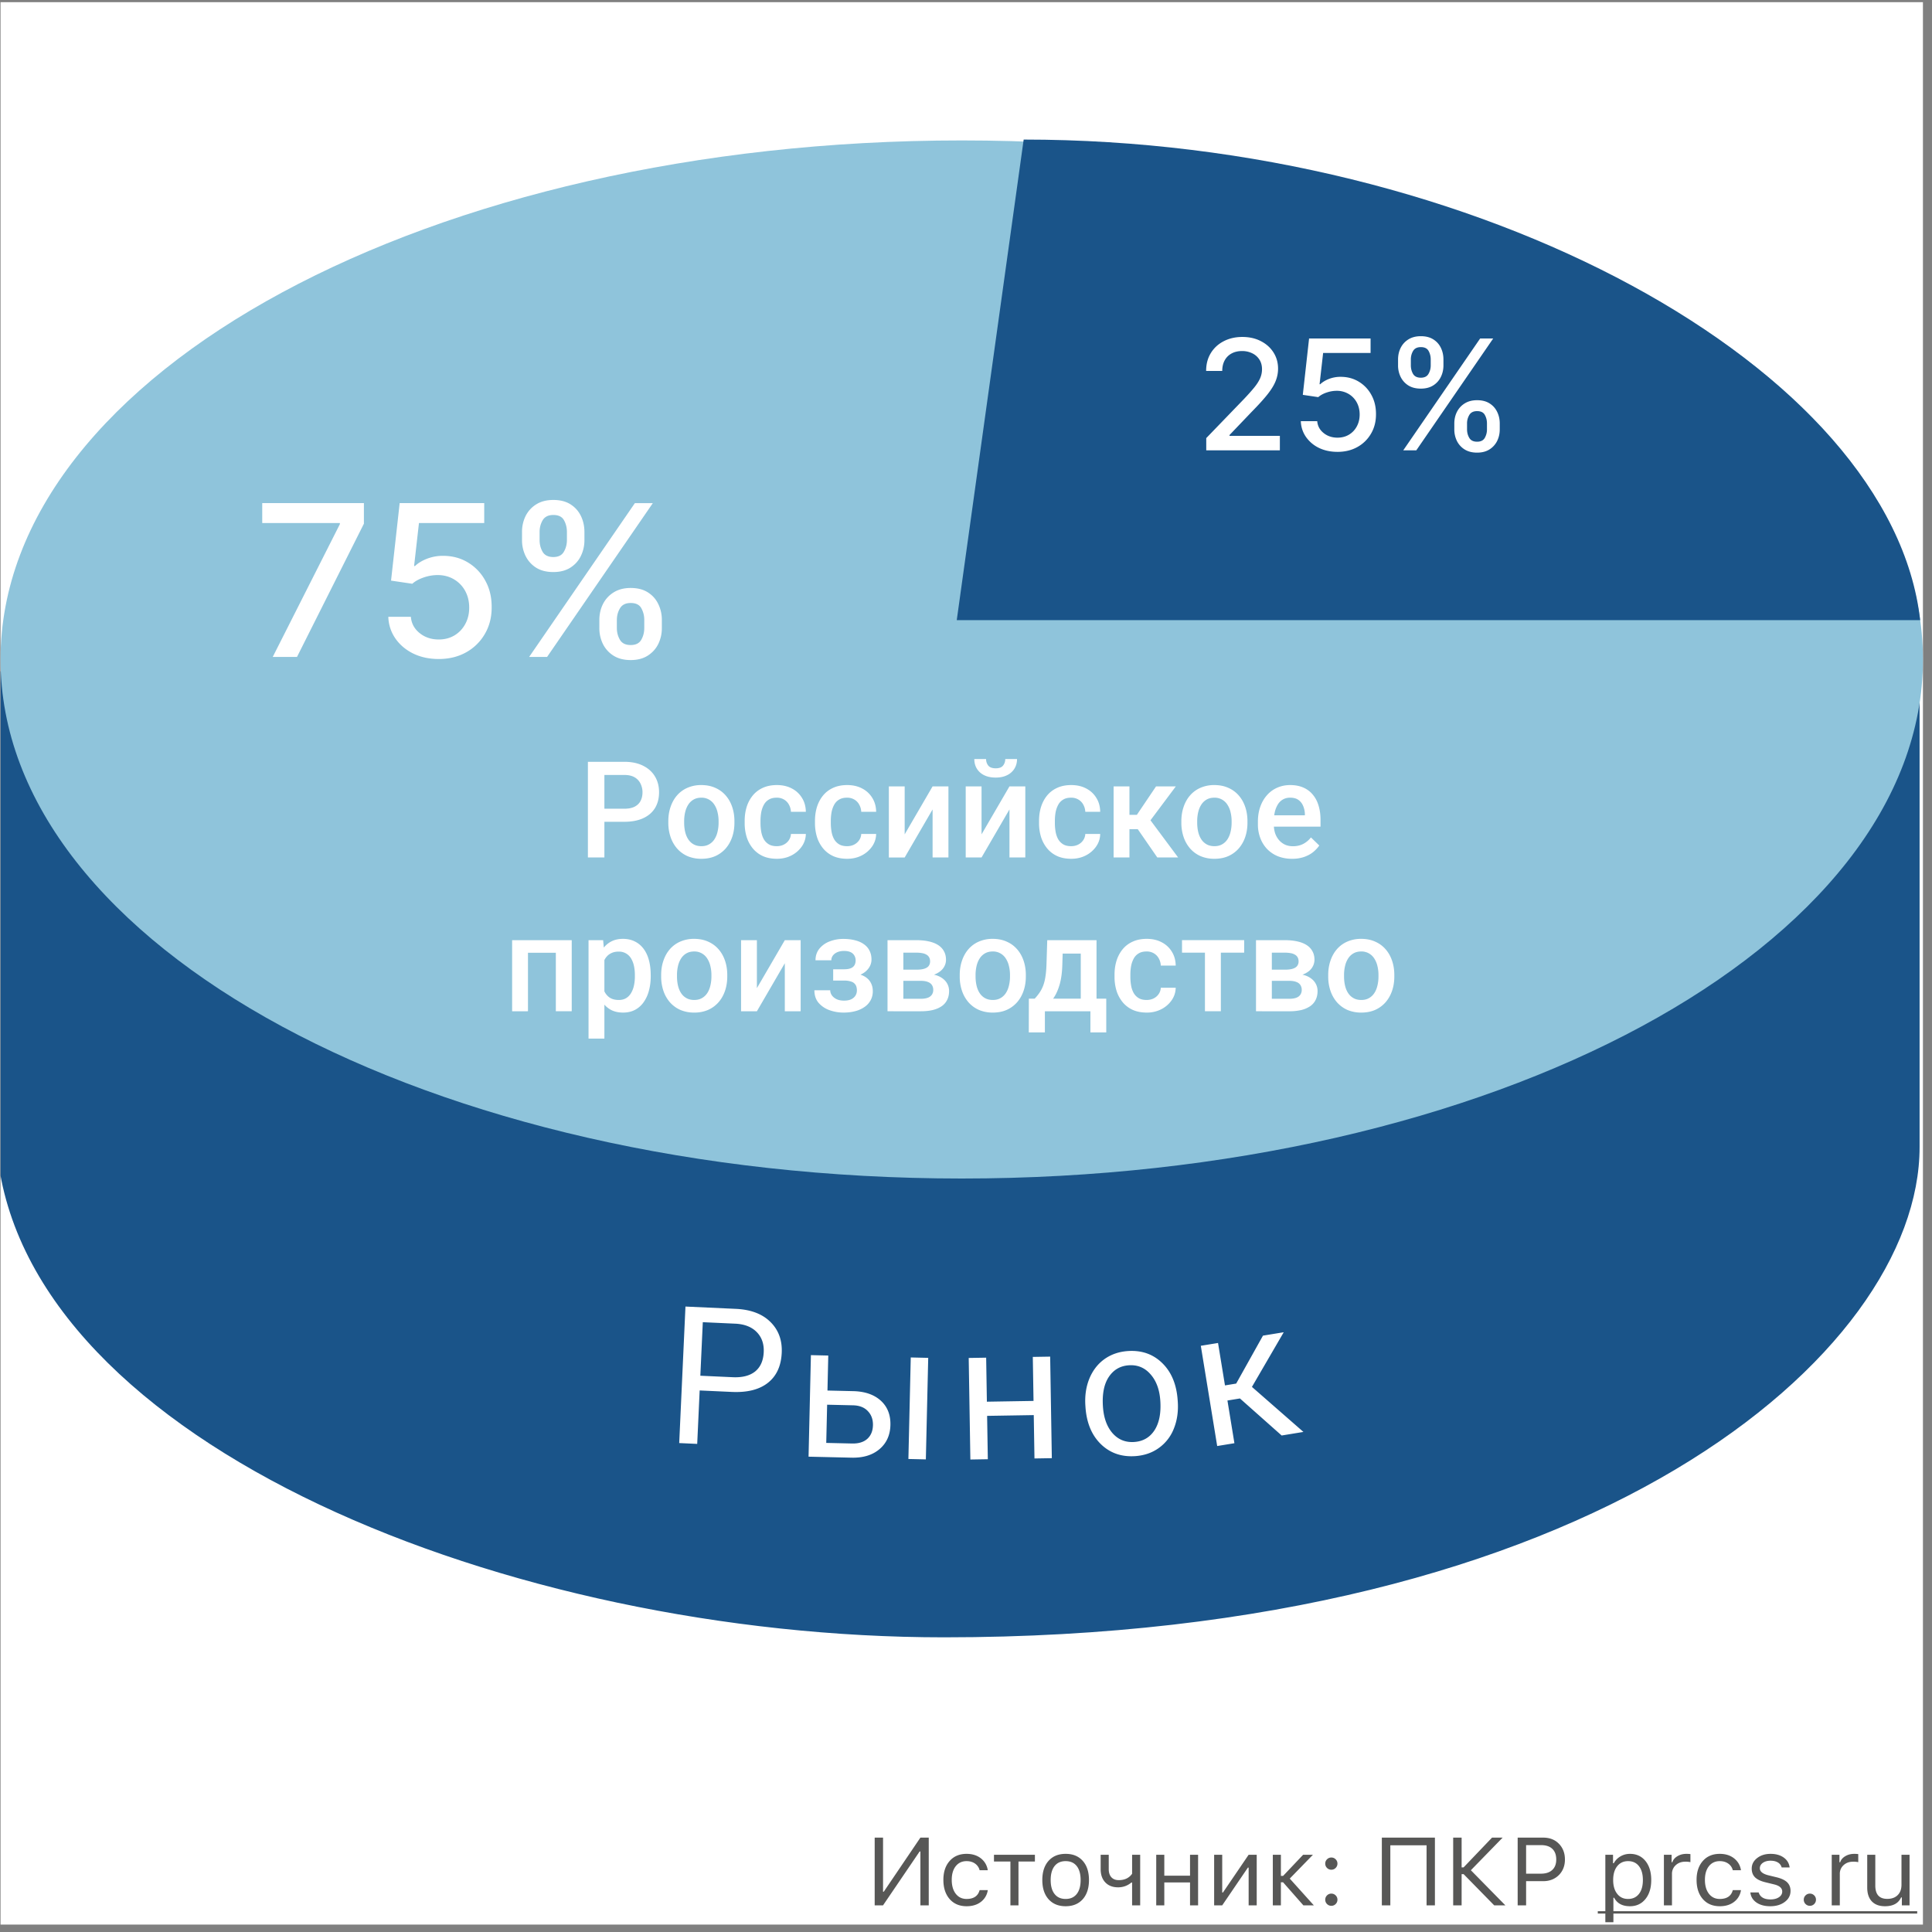
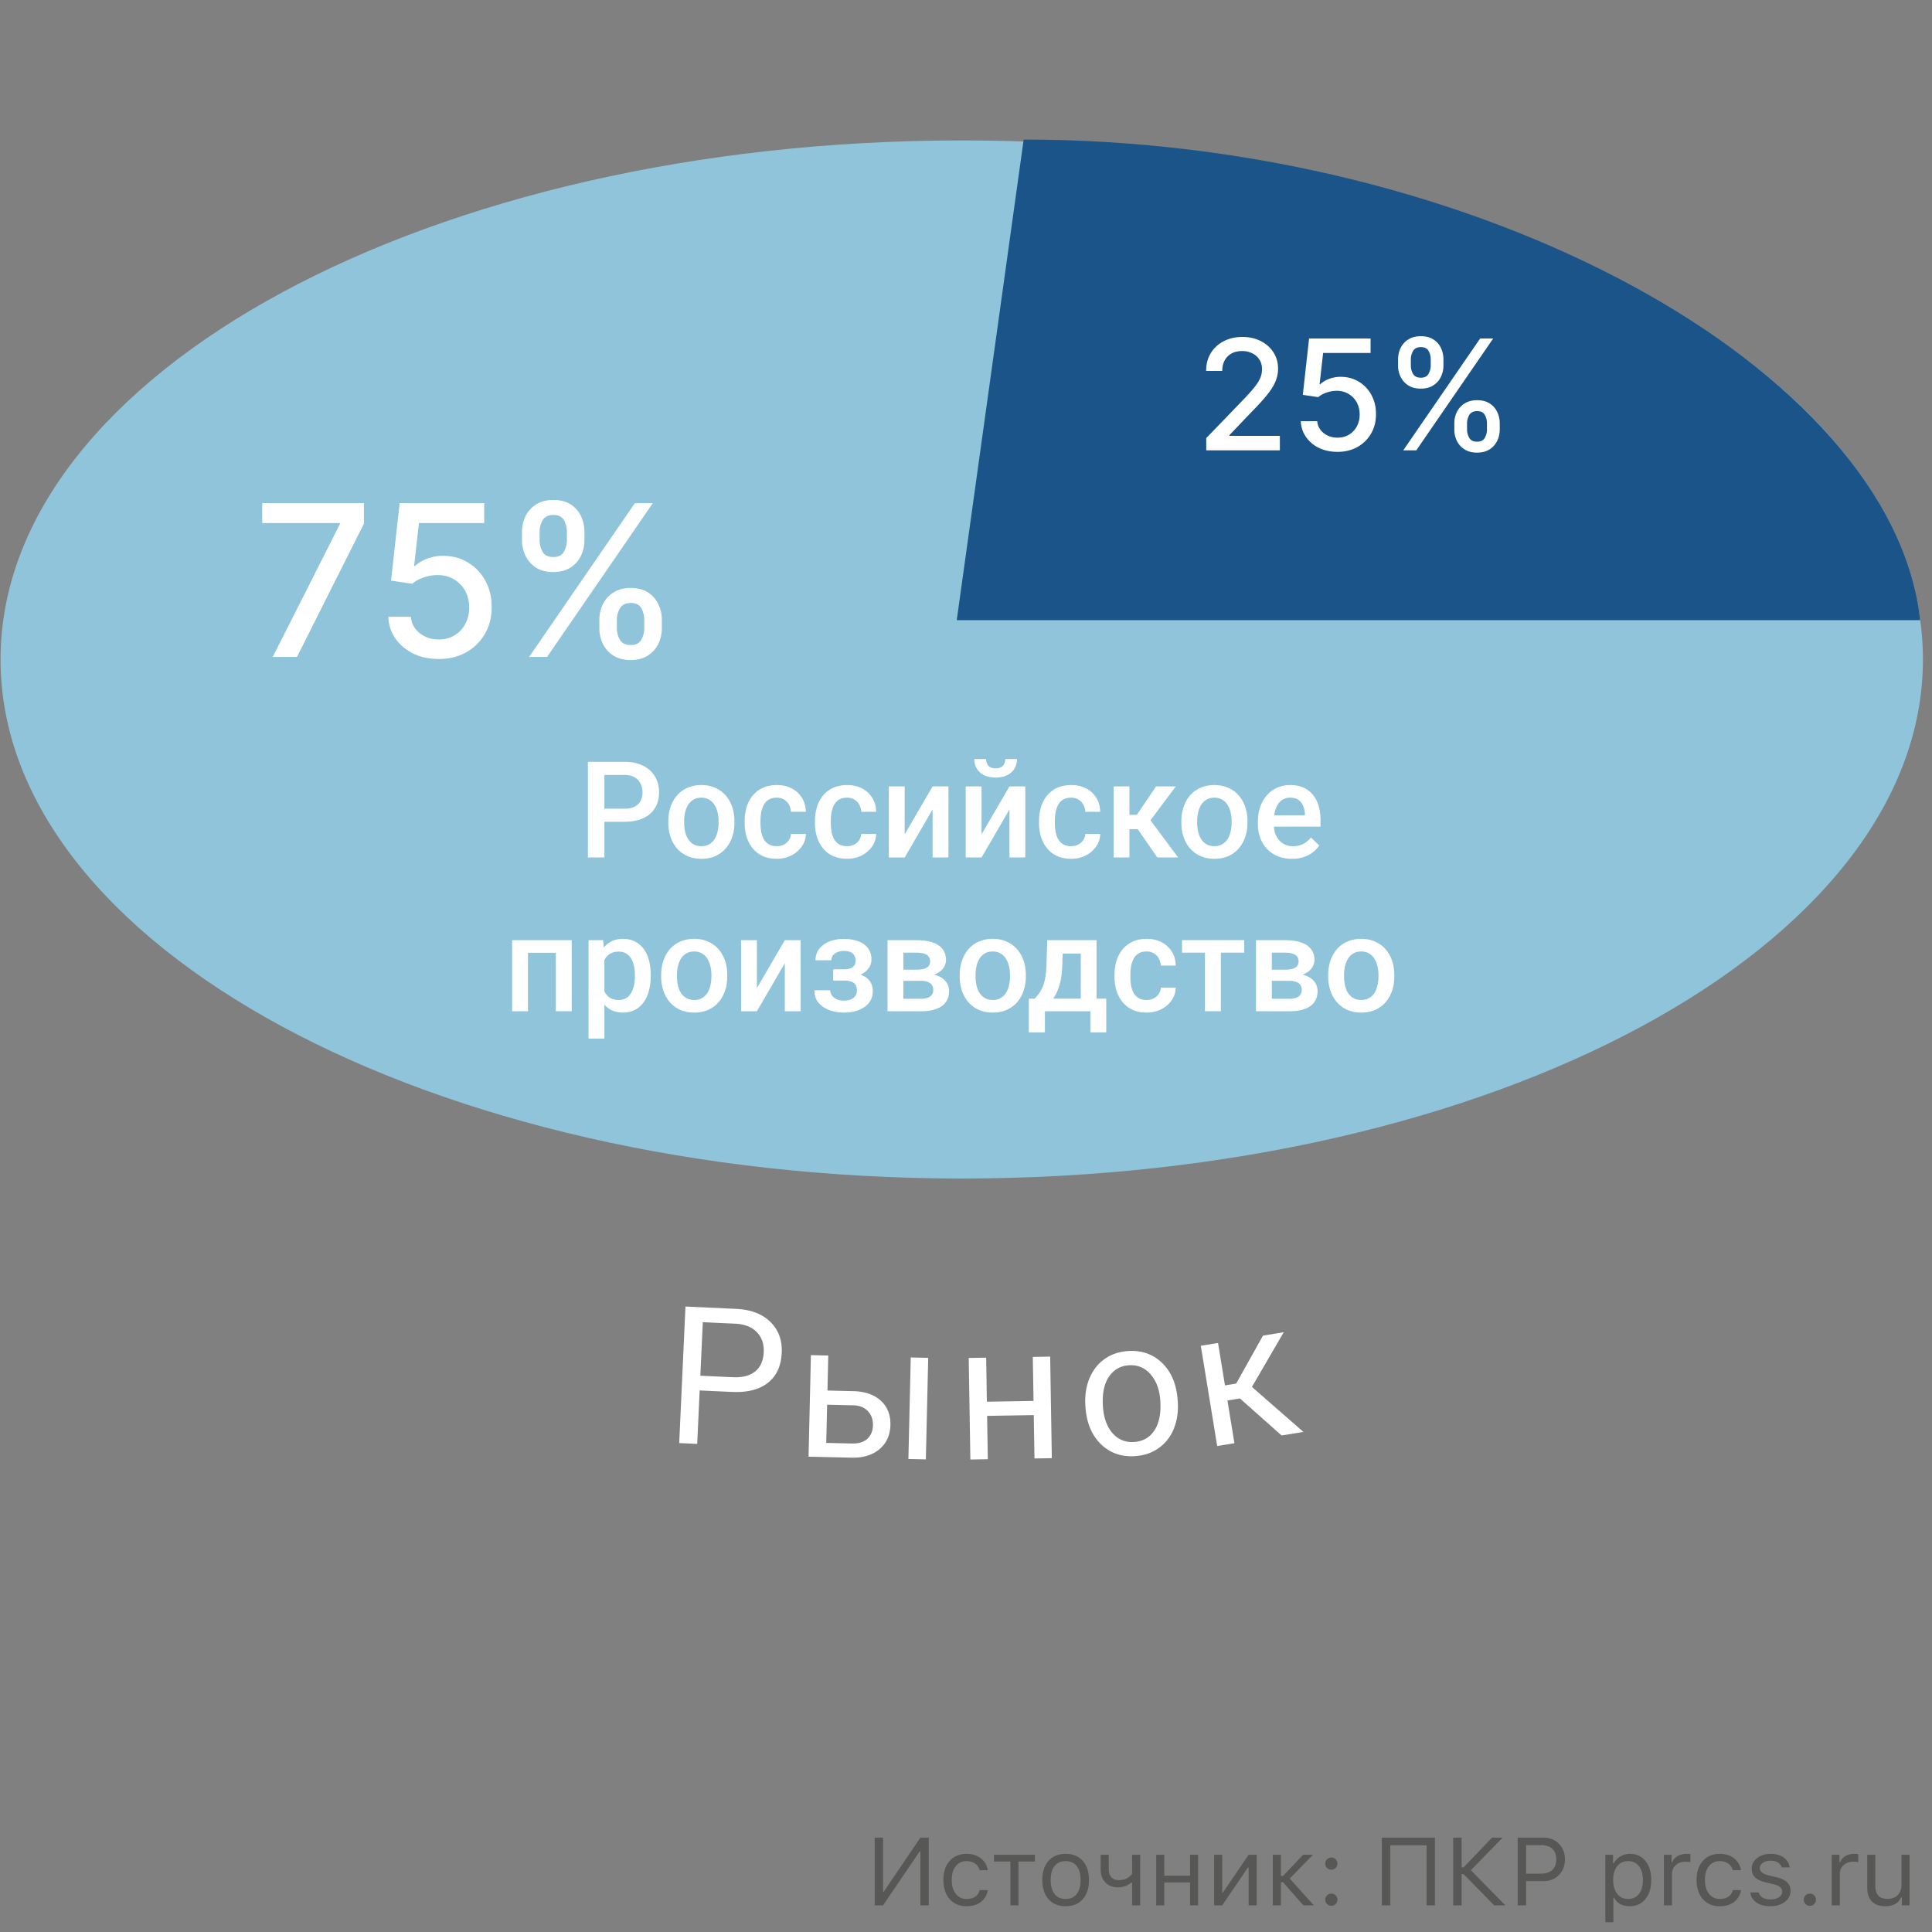
<svg xmlns="http://www.w3.org/2000/svg" viewBox="0 0 201 201" fill="none">
  <rect x="0" y="0" width="201" height="201" fill="#808080" stroke="none" />
  <g clip-path="url(#a)">
-     <path fill="#fff" d="M.057.227h200v200h-200z" />
-     <path fill="#1A5489" d="M199.209 119.343c0 21-33.5 50.5-101 50.5-45 0-95-20-98-50v-49.5l199-2v51Z" />
-     <path fill="#1A5489" fill-rule="evenodd" d="M199.709 67.838v51.505c0 10.755-8.552 23.514-25.432 33.554-16.906 10.056-42.249 17.446-76.068 17.446-22.566 0-46.39-5.013-64.964-13.798C14.7 147.774 1.238 135.164-.29 119.892l-.003-.025v-50.02l200.001-2.01Zm-199 3v48.979c1.484 14.718 14.517 27.099 32.963 35.824 18.426 8.714 42.102 13.702 64.537 13.702 33.68 0 58.837-7.361 75.556-17.305 16.745-9.96 24.944-22.451 24.944-32.695V68.848l-198 1.99Z" clip-rule="evenodd" />
    <path fill="#8FC4DB" d="M200.057 68.61c0 29.824-44.772 54-100 54-55.229 0-100-24.176-100-54 0-29.823 44.771-54 100-54 55.228 0 100 24.177 100 54Z" />
    <path fill="#575756" d="M95.755 192.621h-.078l-3.809 5.606H91v-7.046h.87v5.625h.077l3.809-5.625h.869v7.046h-.87v-5.606ZM101.917 194.574a1.195 1.195 0 0 0-.444-.669c-.248-.185-.552-.278-.913-.278-.472 0-.848.176-1.128.527-.277.352-.415.825-.415 1.421 0 .606.14 1.089.42 1.45.28.358.654.537 1.123.537.742 0 1.194-.307 1.357-.922h.85a1.854 1.854 0 0 1-.684 1.201c-.397.319-.903.478-1.519.478-.738 0-1.326-.247-1.762-.742-.436-.498-.655-1.165-.655-2.002 0-.82.219-1.476.655-1.968.436-.491 1.022-.737 1.758-.737.615 0 1.124.166 1.528.498.374.313.6.715.679 1.206h-.85ZM107.669 193.666h-1.709v4.561h-.84v-4.561h-1.709v-.703h4.258v.703ZM110.867 197.562c.498 0 .882-.172 1.153-.517.27-.342.405-.825.405-1.45s-.135-1.11-.405-1.455c-.271-.342-.655-.513-1.153-.513s-.882.171-1.152.513c-.27.345-.405.83-.405 1.455 0 .625.135 1.108.405 1.45.27.345.654.517 1.152.517Zm0 .757c-.749 0-1.341-.242-1.777-.727-.433-.488-.65-1.154-.65-1.997 0-.847.217-1.512.65-1.997.433-.485 1.025-.728 1.777-.728s1.345.243 1.778.728c.432.485.649 1.15.649 1.997 0 .843-.217 1.509-.649 1.997-.437.485-1.029.727-1.778.727ZM117.781 198.227v-2.373h-.078c-.4.332-.859.498-1.377.498-.569 0-1.017-.175-1.343-.523-.315-.338-.473-.793-.473-1.362v-1.504h.84v1.504c0 .351.089.628.268.83.186.205.443.307.772.307.615 0 1.079-.221 1.391-.664v-1.977h.84v5.264h-.84ZM120.291 192.963h.84v2.178h2.676v-2.178h.839v5.264h-.839v-2.383h-2.676v2.383h-.84v-5.264ZM126.316 198.227v-5.264h.84v3.926h.078l2.671-3.926h.84v5.264h-.84v-3.926h-.078l-2.671 3.926h-.84ZM133.489 195.165l2.085-2.202h1.021l-2.412 2.48 2.505 2.784h-1.089l-2.11-2.398h-.229v2.398h-.84v-5.264h.84v2.202h.229ZM138.509 198.275a.62.62 0 0 1-.449-.185.622.622 0 0 1-.186-.449c0-.176.062-.326.186-.45a.624.624 0 0 1 .449-.185c.176 0 .325.062.449.185a.613.613 0 0 1 .186.45.622.622 0 0 1-.186.449.61.61 0 0 1-.449.185Zm0-3.754a.62.62 0 0 1-.449-.186.622.622 0 0 1-.186-.449.61.61 0 0 1 .186-.449.62.62 0 0 1 .449-.186.61.61 0 0 1 .449.186.61.61 0 0 1 .186.449.622.622 0 0 1-.186.449.61.61 0 0 1-.449.186ZM148.416 198.227v-6.246h-3.77v6.246h-.883v-7.046h5.522v7.046h-.869ZM152.269 194.276l2.959-3.095h1.103l-3.306 3.393 3.589 3.653h-1.162l-3.183-3.248h-.206v3.248h-.878v-7.046h.878v3.095h.206ZM160.555 191.181c.667 0 1.209.211 1.626.634.42.427.63.975.63 1.646 0 .657-.212 1.198-.635 1.621-.427.42-.97.63-1.631.63h-1.773v2.515h-.878v-7.046h2.661Zm-1.783 3.75h1.553c.501 0 .89-.129 1.167-.386s.415-.619.415-1.084c0-.485-.136-.856-.41-1.113-.27-.258-.661-.386-1.172-.386h-1.553v2.969ZM169.578 192.87c.671 0 1.208.248 1.611.742.401.495.601 1.156.601 1.983 0 .823-.202 1.482-.605 1.977-.404.498-.94.747-1.607.747-.791 0-1.339-.294-1.645-.883h-.079v2.548h-.839v-7.021h.8v.879h.079c.169-.303.402-.541.698-.713.299-.173.628-.259.986-.259Zm-.2 4.692c.482 0 .859-.174 1.133-.522.273-.348.41-.83.41-1.445 0-.616-.137-1.097-.41-1.446-.27-.348-.646-.522-1.128-.522-.475 0-.853.176-1.133.527-.28.355-.42.835-.42 1.441 0 .602.14 1.08.42 1.435.277.355.653.532 1.128.532ZM173.108 192.963h.801v.781h.078c.078-.257.254-.467.528-.63.273-.163.584-.244.932-.244.16 0 .3.008.42.025v.839a2.17 2.17 0 0 0-.537-.048c-.4 0-.731.12-.991.361a1.195 1.195 0 0 0-.391.918v3.262h-.84v-5.264ZM180.276 194.574a1.185 1.185 0 0 0-.444-.669c-.247-.185-.552-.278-.913-.278-.472 0-.848.176-1.128.527-.277.352-.415.825-.415 1.421 0 .606.14 1.089.42 1.45.28.358.654.537 1.123.537.742 0 1.195-.307 1.357-.922h.85a1.85 1.85 0 0 1-.684 1.201c-.397.319-.903.478-1.518.478-.739 0-1.327-.247-1.763-.742-.436-.498-.654-1.165-.654-2.002 0-.82.218-1.476.654-1.968.436-.491 1.022-.737 1.758-.737.615 0 1.125.166 1.528.498.375.313.601.715.679 1.206h-.85ZM182.244 194.403c0-.436.187-.8.562-1.093.374-.293.841-.44 1.401-.44.55 0 1.004.127 1.362.381.358.254.565.597.62 1.03h-.83a.848.848 0 0 0-.38-.508c-.206-.127-.464-.19-.777-.19-.316 0-.579.072-.791.215-.215.15-.322.34-.322.571 0 .342.304.588.913.737l.81.196c.502.12.871.293 1.109.517.241.231.361.534.361.909 0 .465-.202.848-.605 1.147-.397.296-.899.444-1.504.444-.586 0-1.066-.13-1.441-.39-.374-.261-.584-.609-.629-1.045h.864c.153.485.565.727 1.235.727.355 0 .646-.076.874-.229.228-.153.342-.35.342-.591 0-.358-.278-.605-.835-.742l-.903-.22c-.498-.12-.861-.293-1.089-.517-.231-.228-.347-.531-.347-.909ZM188.294 198.275a.62.62 0 0 1-.449-.185.622.622 0 0 1-.186-.449c0-.176.062-.326.186-.45a.624.624 0 0 1 .449-.185c.176 0 .325.062.449.185a.613.613 0 0 1 .186.45.622.622 0 0 1-.186.449.61.61 0 0 1-.449.185ZM190.569 192.963h.801v.781h.078c.078-.257.254-.467.528-.63.273-.163.584-.244.932-.244.16 0 .3.008.42.025v.839a2.17 2.17 0 0 0-.537-.048c-.4 0-.731.12-.991.361a1.195 1.195 0 0 0-.391.918v3.262h-.84v-5.264ZM198.665 198.227h-.801v-.826h-.078c-.277.612-.836.918-1.68.918-.589 0-1.044-.169-1.367-.507-.319-.339-.478-.819-.478-1.441v-3.408h.84v3.203c0 .924.413 1.387 1.24 1.387.465 0 .828-.13 1.089-.391.263-.26.395-.622.395-1.084v-3.115h.84v5.264Z" />
-     <path fill="#575756" d="M166.229 198.837h33.232v.244h-33.232v-.244Z" />
    <path fill="#1A5489" d="M99.538 64.516 106.5 14.52c47.292 0 90.305 23.818 93.269 49.997H99.538Z" />
    <path fill="#fff" d="M151.303 44.67v-.614c0-.44.091-.84.272-1.204.186-.368.455-.661.807-.881.356-.224.786-.335 1.29-.335.515 0 .947.11 1.295.33.349.219.612.512.79.88.182.367.273.77.273 1.21v.614c0 .44-.091.843-.273 1.21a2.188 2.188 0 0 1-.801.88c-.348.22-.776.33-1.284.33-.511 0-.943-.11-1.295-.33a2.183 2.183 0 0 1-.802-.88 2.701 2.701 0 0 1-.272-1.21Zm1.324-.614v.614c0 .325.077.62.233.886.155.265.426.398.812.398.383 0 .65-.133.801-.398a1.75 1.75 0 0 0 .227-.886v-.614c0-.326-.073-.621-.221-.886-.144-.266-.413-.398-.807-.398-.379 0-.648.133-.807.398a1.69 1.69 0 0 0-.238.886Zm-7.177-6.045v-.614c0-.44.091-.843.273-1.21.186-.368.455-.661.807-.88.356-.22.786-.33 1.29-.33.515 0 .947.11 1.295.33.349.219.612.512.79.88.178.367.267.77.267 1.21v.614c0 .439-.091.842-.273 1.21a2.145 2.145 0 0 1-.795.88c-.349.22-.777.33-1.284.33-.515 0-.949-.11-1.301-.33a2.197 2.197 0 0 1-.796-.88 2.688 2.688 0 0 1-.273-1.21Zm1.33-.614v.614c0 .325.076.62.227.886.156.265.426.398.813.398.379 0 .644-.133.795-.398.156-.265.233-.56.233-.886v-.614c0-.326-.074-.621-.221-.886-.148-.266-.417-.398-.807-.398-.379 0-.648.132-.807.398-.155.265-.233.56-.233.886Zm-.79 9.455 8-11.637h1.358l-8 11.636h-1.358ZM139.148 47.01c-.712 0-1.352-.136-1.921-.408a3.49 3.49 0 0 1-1.352-1.137 3.003 3.003 0 0 1-.54-1.648h1.705c.042.5.263.911.665 1.233.401.322.882.483 1.443.483.447 0 .843-.102 1.187-.306a2.2 2.2 0 0 0 .819-.858c.2-.364.301-.779.301-1.245 0-.473-.103-.896-.307-1.267a2.268 2.268 0 0 0-.847-.875 2.39 2.39 0 0 0-1.227-.324c-.352 0-.706.06-1.062.182-.356.121-.644.28-.864.477l-1.608-.238.653-5.864h6.398v1.506h-4.937l-.37 3.256h.068c.228-.22.529-.404.904-.552a3.316 3.316 0 0 1 1.216-.221c.708 0 1.339.168 1.892.505a3.59 3.59 0 0 1 1.312 1.381c.322.58.481 1.246.478 2 .003.754-.167 1.426-.512 2.017a3.703 3.703 0 0 1-1.42 1.398c-.602.337-1.294.506-2.074.506ZM125.495 46.852v-1.273l3.937-4.08c.42-.443.767-.831 1.04-1.165.276-.337.483-.657.619-.96.136-.303.205-.625.205-.966 0-.386-.091-.72-.273-1a1.785 1.785 0 0 0-.744-.653 2.37 2.37 0 0 0-1.063-.233c-.417 0-.78.085-1.091.256-.31.17-.549.41-.716.721-.166.31-.25.674-.25 1.091h-1.676c0-.708.163-1.328.489-1.858.326-.53.773-.941 1.341-1.233.568-.295 1.214-.443 1.937-.443.731 0 1.375.146 1.932.438.561.287.998.681 1.313 1.181.314.497.471 1.057.471 1.682 0 .432-.081.854-.244 1.267-.159.413-.438.873-.835 1.38-.398.505-.951 1.116-1.66 1.836l-2.312 2.42v.086h5.239v1.506h-7.659ZM62.356 65.343v-.844c0-.604.125-1.156.375-1.656a2.994 2.994 0 0 1 1.11-1.211c.49-.308 1.08-.461 1.773-.461.709 0 1.302.15 1.781.453.48.302.842.706 1.086 1.21a3.7 3.7 0 0 1 .375 1.665v.844a3.7 3.7 0 0 1-.375 1.664c-.25.5-.617.903-1.101 1.21-.48.303-1.068.454-1.766.454-.703 0-1.297-.151-1.781-.454a3.004 3.004 0 0 1-1.102-1.21 3.7 3.7 0 0 1-.375-1.665Zm1.82-.844v.844c0 .447.108.854.321 1.218.214.365.586.547 1.117.547.526 0 .893-.182 1.102-.547.208-.364.312-.77.312-1.219V64.5a2.46 2.46 0 0 0-.304-1.219c-.198-.365-.568-.547-1.11-.547-.52 0-.89.182-1.11.547-.218.365-.327.77-.327 1.219Zm-9.866-8.313v-.843a3.7 3.7 0 0 1 .375-1.665 2.994 2.994 0 0 1 1.109-1.21c.49-.303 1.08-.454 1.773-.454.709 0 1.303.151 1.782.453.479.303.84.706 1.086 1.212.244.505.367 1.06.367 1.663v.844a3.7 3.7 0 0 1-.375 1.664c-.245.5-.61.904-1.094 1.211-.48.302-1.068.453-1.766.453-.708 0-1.304-.15-1.789-.453a3.023 3.023 0 0 1-1.093-1.21 3.7 3.7 0 0 1-.375-1.665Zm1.828-.843v.843c0 .448.104.854.312 1.219.214.365.586.547 1.117.547.521 0 .886-.182 1.094-.547.214-.365.32-.77.32-1.219v-.843c0-.448-.101-.855-.304-1.22-.203-.364-.573-.546-1.11-.546-.52 0-.89.182-1.109.547-.213.364-.32.77-.32 1.218Zm-1.086 13 11-16h1.867l-11 16h-1.867ZM45.644 68.561c-.98 0-1.86-.187-2.641-.562-.776-.38-1.396-.901-1.86-1.563a4.125 4.125 0 0 1-.742-2.265h2.344c.057.687.362 1.252.914 1.695.552.443 1.214.664 1.985.664.614 0 1.158-.14 1.632-.422.48-.286.854-.68 1.125-1.18.276-.5.414-1.07.414-1.71 0-.652-.14-1.232-.421-1.743a3.115 3.115 0 0 0-1.164-1.203c-.49-.291-1.053-.44-1.688-.445a4.51 4.51 0 0 0-1.46.25c-.49.167-.886.385-1.188.656l-2.211-.328.898-8.063h8.797v2.07h-6.79l-.507 4.477h.094c.312-.302.726-.554 1.242-.757a4.56 4.56 0 0 1 1.672-.305c.974 0 1.841.232 2.601.695a4.943 4.943 0 0 1 1.805 1.899c.443.797.662 1.713.656 2.75.006 1.036-.229 1.96-.703 2.773a5.092 5.092 0 0 1-1.953 1.922c-.828.463-1.778.695-2.851.695ZM28.376 68.343 35.36 54.53v-.117h-8.078v-2.07H37.86v2.14l-6.96 13.86h-2.524ZM72.791 144.659l-.255 5.56-1.873-.086.651-14.203 5.239.24c1.554.071 2.752.523 3.594 1.357.848.834 1.242 1.905 1.182 3.212-.063 1.379-.544 2.422-1.444 3.13-.892.703-2.142 1.017-3.748.943l-3.346-.153Zm.07-1.532 3.366.154c1.001.046 1.78-.153 2.334-.596.555-.451.853-1.121.894-2.012.039-.846-.197-1.534-.707-2.066-.51-.532-1.23-.829-2.159-.891l-3.472-.159-.256 5.57ZM86.087 144.668l2.743.064c1.197.04 2.137.375 2.82 1.003.681.628 1.01 1.466.986 2.514-.024 1.054-.402 1.892-1.133 2.513-.73.621-1.701.918-2.912.89l-4.471-.104.245-10.564 1.806.042-.084 3.642Zm10.236 7.163-1.816-.042.246-10.563 1.816.042-.246 10.563Zm-10.27-5.689-.093 3.974 2.685.062c.677.016 1.205-.145 1.584-.481.379-.343.576-.817.59-1.422.013-.586-.158-1.069-.514-1.448-.35-.386-.849-.593-1.5-.621l-2.753-.064ZM109.429 151.704l-1.806.03-.074-4.511-4.853.079.074 4.511-1.816.03-.173-10.565 1.816-.03.075 4.58 4.853-.08-.075-4.579 1.806-.03.173 10.565ZM112.921 146.256c-.071-1.033.067-1.976.413-2.828.353-.853.875-1.528 1.565-2.026.697-.497 1.51-.778 2.438-.842 1.436-.098 2.629.32 3.581 1.253.957.933 1.493 2.225 1.605 3.874l.009.127c.07 1.026-.065 1.962-.405 2.808a4.459 4.459 0 0 1-1.556 2.015c-.696.504-1.519.789-2.467.854-1.429.097-2.622-.32-3.58-1.253-.951-.934-1.483-2.219-1.595-3.856l-.008-.126Zm1.826.09c.08 1.169.414 2.089 1.001 2.761.594.67 1.346.975 2.255.912.916-.062 1.619-.469 2.11-1.22.489-.758.69-1.783.602-3.076-.079-1.156-.419-2.073-1.02-2.749-.595-.684-1.347-.995-2.256-.933-.89.061-1.584.464-2.081 1.209-.497.746-.701 1.778-.611 3.096ZM129 145.492l-1.301.213.726 4.443-1.792.293-1.704-10.429 1.792-.292.722 4.414 1.166-.191 2.787-4.987 2.159-.353-3.307 5.686 5.357 4.685-2.264.371-4.341-3.853ZM138.184 101.593v-.157c0-.533.077-1.028.232-1.483.155-.46.378-.86.67-1.197a3.02 3.02 0 0 1 1.08-.793 3.513 3.513 0 0 1 1.449-.287c.543 0 1.026.096 1.449.287.429.187.791.452 1.087.793.297.338.522.736.677 1.197.155.455.233.95.233 1.483v.157c0 .533-.078 1.028-.233 1.484-.155.455-.38.854-.677 1.196a3.142 3.142 0 0 1-1.08.793c-.424.187-.904.28-1.442.28a3.605 3.605 0 0 1-1.456-.28 3.142 3.142 0 0 1-1.08-.793 3.562 3.562 0 0 1-.677-1.196 4.585 4.585 0 0 1-.232-1.484Zm1.647-.157v.157c0 .333.034.647.103.944.068.296.175.556.321.779.146.223.333.399.56.526.228.128.499.192.814.192.305 0 .57-.064.793-.192.228-.127.415-.303.56-.526.146-.223.253-.483.322-.779a3.94 3.94 0 0 0 .109-.944v-.157c0-.328-.036-.638-.109-.93a2.411 2.411 0 0 0-.328-.786 1.57 1.57 0 0 0-.561-.533 1.543 1.543 0 0 0-.8-.198c-.31 0-.579.066-.806.198a1.584 1.584 0 0 0-.554.533c-.146.228-.253.49-.321.786a4.034 4.034 0 0 0-.103.93ZM134.137 102.044h-2.366l-.013-1.162h1.941c.319 0 .581-.032.786-.095.21-.064.365-.16.465-.288a.769.769 0 0 0 .151-.478c0-.155-.03-.29-.089-.403a.696.696 0 0 0-.274-.287 1.193 1.193 0 0 0-.451-.165 3.13 3.13 0 0 0-.622-.054h-1.347v6.097h-1.647v-7.396h2.994c.474 0 .9.04 1.278.123.383.082.709.207.978.376s.474.383.615.642c.146.256.219.556.219.903a1.53 1.53 0 0 1-.581 1.176 2.405 2.405 0 0 1-.704.382 3.647 3.647 0 0 1-.957.178l-.376.451Zm0 3.165h-2.844l.656-1.298h2.188c.291 0 .533-.037.724-.11a.856.856 0 0 0 .424-.314.869.869 0 0 0 .144-.499.914.914 0 0 0-.137-.506.832.832 0 0 0-.424-.321c-.187-.078-.43-.117-.731-.117h-1.88l.014-1.162h2.235l.472.451c.469.032.859.133 1.168.301.31.169.543.381.698.636.155.255.232.533.232.834 0 .346-.066.652-.198.916a1.711 1.711 0 0 1-.574.663 2.84 2.84 0 0 1-.923.397 5.441 5.441 0 0 1-1.244.129ZM127.014 97.813v7.396h-1.655v-7.396h1.655Zm2.426 0v1.299h-6.466v-1.3h6.466ZM119.289 104.034c.269 0 .51-.053.725-.158.218-.109.394-.259.526-.451a1.23 1.23 0 0 0 .226-.663h1.551c-.009.479-.15.914-.423 1.306a2.94 2.94 0 0 1-1.087.936 3.276 3.276 0 0 1-1.497.342c-.566 0-1.058-.096-1.477-.287a2.921 2.921 0 0 1-1.046-.807 3.54 3.54 0 0 1-.629-1.182 4.873 4.873 0 0 1-.205-1.436v-.239c0-.51.068-.989.205-1.436.141-.45.351-.847.629-1.19a2.856 2.856 0 0 1 1.046-.799c.419-.196.909-.294 1.47-.294.592 0 1.112.119 1.558.356.447.232.798.558 1.053.977.26.415.394.898.403 1.449h-1.551a1.657 1.657 0 0 0-.205-.738 1.364 1.364 0 0 0-.506-.533 1.446 1.446 0 0 0-.773-.198c-.332 0-.608.068-.827.205-.219.132-.39.314-.513.547a2.646 2.646 0 0 0-.266.772c-.05.283-.075.577-.075.882v.239c0 .306.025.602.075.889a2.5 2.5 0 0 0 .26.772c.127.224.3.404.519.54.219.133.497.199.834.199ZM108.953 97.813h1.648l-.082 2.604c-.023.757-.11 1.406-.26 1.949-.151.542-.347 1-.588 1.374a3.716 3.716 0 0 1-.82.909 3.95 3.95 0 0 1-.951.56h-.485v-1.298l.232-.014c.196-.21.365-.419.506-.629.146-.214.269-.449.369-.704a4.45 4.45 0 0 0 .233-.909c.059-.347.098-.759.116-1.238l.082-2.604Zm.438 0h4.689v7.396h-1.641v-6.002h-3.048v-1.394Zm-2.352 6.084h8.053v3.514h-1.648v-2.202h-4.737v2.202h-1.675l.007-3.514ZM99.848 101.593v-.157c0-.533.077-1.028.232-1.483.155-.46.378-.86.67-1.197a3.02 3.02 0 0 1 1.08-.793 3.516 3.516 0 0 1 1.449-.287c.543 0 1.026.096 1.45.287.428.187.79.452 1.086.793.297.338.522.736.677 1.197.155.455.233.95.233 1.483v.157c0 .533-.078 1.028-.233 1.484-.155.455-.38.854-.677 1.196a3.142 3.142 0 0 1-1.08.793c-.423.187-.904.28-1.442.28a3.605 3.605 0 0 1-1.456-.28 3.142 3.142 0 0 1-1.08-.793 3.562 3.562 0 0 1-.677-1.196 4.587 4.587 0 0 1-.232-1.484Zm1.647-.157v.157c0 .333.034.647.103.944.068.296.175.556.321.779.146.223.333.399.56.526.228.128.5.192.814.192.305 0 .57-.064.793-.192.228-.127.415-.303.56-.526.146-.223.253-.483.322-.779a3.94 3.94 0 0 0 .109-.944v-.157c0-.328-.036-.638-.109-.93a2.411 2.411 0 0 0-.328-.786 1.57 1.57 0 0 0-.561-.533 1.543 1.543 0 0 0-.8-.198c-.31 0-.578.066-.806.198a1.584 1.584 0 0 0-.554.533c-.146.228-.253.49-.321.786a4.034 4.034 0 0 0-.103.93ZM95.8 102.044h-2.364l-.014-1.162h1.941c.32 0 .581-.032.786-.095.21-.064.365-.16.465-.288.1-.132.15-.291.15-.478 0-.155-.029-.29-.088-.403a.69.69 0 0 0-.274-.287 1.194 1.194 0 0 0-.45-.165 3.13 3.13 0 0 0-.623-.054h-1.347v6.097h-1.647v-7.396h2.994c.474 0 .9.04 1.278.123.383.082.71.207.978.376.269.169.474.383.615.642.146.256.219.556.219.903 0 .228-.05.442-.15.642-.096.201-.24.379-.431.534a2.398 2.398 0 0 1-.704.382 3.647 3.647 0 0 1-.957.178l-.376.451Zm0 3.165h-2.843l.656-1.298h2.188c.291 0 .533-.037.724-.11a.858.858 0 0 0 .424-.314.87.87 0 0 0 .144-.499.913.913 0 0 0-.137-.506.835.835 0 0 0-.424-.321c-.187-.078-.43-.117-.731-.117h-1.88l.014-1.162h2.235l.472.451c.469.032.859.133 1.169.301.31.169.542.381.697.636.155.255.232.533.232.834 0 .346-.066.652-.198.916a1.707 1.707 0 0 1-.574.663c-.25.173-.559.305-.923.397-.365.086-.78.129-1.244.129ZM88.103 101.675h-1.421v-.834h1.148c.292 0 .524-.039.697-.116a.74.74 0 0 0 .376-.321c.078-.142.116-.306.116-.492a.976.976 0 0 0-.116-.465.841.841 0 0 0-.376-.37c-.177-.095-.419-.143-.724-.143-.25 0-.477.041-.677.123-.196.082-.35.196-.465.342a.799.799 0 0 0-.17.506h-1.648c0-.46.13-.857.39-1.19a2.521 2.521 0 0 1 1.059-.765 3.869 3.869 0 0 1 1.456-.267c.451 0 .857.048 1.217.144.36.09.665.227.916.41.255.178.449.4.58.67.138.264.206.572.206.922 0 .251-.06.488-.178.711-.118.224-.29.422-.512.595a2.554 2.554 0 0 1-.814.397 3.659 3.659 0 0 1-1.06.143Zm-1.421-.478h1.421c.438 0 .825.043 1.163.13.337.082.62.205.847.369.228.164.399.367.513.608.118.237.178.511.178.82 0 .347-.076.659-.226.937a1.99 1.99 0 0 1-.629.697 2.98 2.98 0 0 1-.964.438c-.373.1-.786.15-1.237.15-.492 0-.97-.082-1.436-.246a2.692 2.692 0 0 1-1.141-.759c-.296-.346-.444-.786-.444-1.319h1.647c0 .187.057.362.17.526.115.164.279.299.493.404.214.1.472.15.773.15.31 0 .562-.048.758-.144.196-.1.342-.23.438-.389.096-.164.143-.337.143-.52 0-.246-.047-.444-.143-.594a.816.816 0 0 0-.438-.329 2.137 2.137 0 0 0-.738-.109h-1.148v-.82ZM78.745 102.803l2.905-4.99h1.648v7.396H81.65v-4.997l-2.905 4.997h-1.647v-7.396h1.647v4.99ZM68.785 101.593v-.157c0-.533.078-1.028.233-1.483.154-.46.378-.86.67-1.197a3.024 3.024 0 0 1 1.08-.793 3.516 3.516 0 0 1 1.449-.287c.542 0 1.025.096 1.449.287.428.187.79.452 1.087.793.296.338.522.736.677 1.197.155.455.232.95.232 1.483v.157c0 .533-.077 1.028-.232 1.484-.155.455-.38.854-.677 1.196a3.146 3.146 0 0 1-1.08.793 3.54 3.54 0 0 1-1.442.28 3.606 3.606 0 0 1-1.457-.28 3.147 3.147 0 0 1-1.08-.793 3.556 3.556 0 0 1-.676-1.196 4.585 4.585 0 0 1-.233-1.484Zm1.648-.157v.157c0 .333.034.647.102.944.069.296.176.556.321.779.146.223.333.399.561.526.228.128.499.192.814.192.305 0 .57-.064.792-.192.228-.127.415-.303.561-.526.146-.223.253-.483.321-.779.073-.297.11-.611.11-.944v-.157c0-.328-.037-.638-.11-.93a2.39 2.39 0 0 0-.328-.786 1.568 1.568 0 0 0-.56-.533 1.543 1.543 0 0 0-.8-.198c-.31 0-.579.066-.807.198a1.588 1.588 0 0 0-.554.533 2.48 2.48 0 0 0-.32.786 4.068 4.068 0 0 0-.103.93ZM62.879 99.235v8.818H61.23v-10.24h1.518l.13 1.422Zm4.82 2.208v.143c0 .538-.065 1.037-.192 1.497a3.66 3.66 0 0 1-.554 1.197c-.241.337-.54.599-.895.786-.356.187-.766.28-1.23.28-.461 0-.864-.084-1.21-.253a2.481 2.481 0 0 1-.869-.731 3.98 3.98 0 0 1-.574-1.108 7.095 7.095 0 0 1-.301-1.408v-.554c.06-.542.16-1.034.3-1.476.147-.442.338-.823.575-1.142.237-.319.526-.565.868-.738.342-.173.74-.26 1.197-.26.464 0 .877.091 1.237.274.36.177.663.433.909.765.246.328.43.725.554 1.19.123.46.184.973.184 1.538Zm-1.648.143v-.143c0-.342-.032-.659-.096-.95a2.477 2.477 0 0 0-.3-.78 1.472 1.472 0 0 0-.527-.52 1.432 1.432 0 0 0-.759-.19c-.291 0-.542.05-.752.15-.21.096-.385.23-.526.403-.142.173-.25.376-.328.608a3.653 3.653 0 0 0-.164.746v1.326c.054.328.148.629.28.902.132.274.319.492.56.656.246.16.561.24.944.24.296 0 .549-.064.759-.192.21-.127.38-.303.512-.526a2.57 2.57 0 0 0 .301-.786c.064-.297.096-.611.096-.944ZM58.19 97.813v1.312h-3.65v-1.312h3.65Zm-3.261 0v7.396H53.28v-7.396h1.648Zm4.552 0v7.396h-1.654v-7.396h1.654ZM134.424 89.346a3.948 3.948 0 0 1-1.484-.267 3.28 3.28 0 0 1-1.121-.758 3.367 3.367 0 0 1-.704-1.142 3.999 3.999 0 0 1-.246-1.415v-.273c0-.58.084-1.103.253-1.573.169-.469.403-.87.704-1.203a3.021 3.021 0 0 1 1.067-.772c.41-.178.854-.267 1.333-.267.528 0 .991.09 1.387.267.397.178.725.428.985.752.264.319.46.7.588 1.141.132.442.198.93.198 1.463v.704h-5.715v-1.182h4.088v-.13a2.318 2.318 0 0 0-.178-.834 1.423 1.423 0 0 0-.485-.629c-.219-.16-.511-.24-.875-.24-.274 0-.518.06-.732.178a1.45 1.45 0 0 0-.526.5 2.621 2.621 0 0 0-.328.792 4.45 4.45 0 0 0-.11 1.033v.273c0 .324.044.624.13.902.091.274.224.513.397.718.173.205.383.367.629.486.246.114.526.17.841.17.396 0 .749-.08 1.059-.239.31-.16.579-.385.807-.677l.868.841c-.16.233-.367.456-.622.67-.255.21-.568.38-.937.513a3.722 3.722 0 0 1-1.271.198ZM122.905 85.593v-.157c0-.533.078-1.028.233-1.483.155-.46.378-.86.67-1.197a3.02 3.02 0 0 1 1.08-.793 3.513 3.513 0 0 1 1.449-.287c.542 0 1.025.096 1.449.287.429.187.791.452 1.087.793.296.338.522.736.677 1.197.155.455.232.95.232 1.483v.157c0 .533-.077 1.028-.232 1.484a3.555 3.555 0 0 1-.677 1.196 3.132 3.132 0 0 1-1.08.793c-.424.187-.905.28-1.442.28a3.603 3.603 0 0 1-1.456-.28 3.145 3.145 0 0 1-1.081-.793 3.553 3.553 0 0 1-.676-1.196 4.579 4.579 0 0 1-.233-1.484Zm1.648-.157v.157c0 .333.034.647.102.944.069.296.176.555.322.779.145.223.332.399.56.526.228.128.499.192.814.192.305 0 .569-.064.793-.192.227-.127.414-.303.56-.526.146-.224.253-.483.321-.78.073-.296.11-.61.11-.943v-.157c0-.328-.037-.638-.11-.93a2.368 2.368 0 0 0-.328-.786 1.568 1.568 0 0 0-.56-.533 1.545 1.545 0 0 0-.8-.198c-.31 0-.579.066-.807.198a1.581 1.581 0 0 0-.553.533c-.146.228-.253.49-.322.786a4.084 4.084 0 0 0-.102.93ZM117.505 81.813v7.396h-1.648v-7.396h1.648Zm4.826 0-3.329 4.45h-1.88l-.219-1.49h1.374l1.996-2.96h2.058Zm-1.928 7.396-2.228-3.226 1.299-.937 3.096 4.163h-2.167ZM111.435 88.034c.268 0 .51-.053.724-.158.219-.109.394-.26.527-.45a1.24 1.24 0 0 0 .225-.664h1.552a2.313 2.313 0 0 1-.424 1.306 2.939 2.939 0 0 1-1.087.936c-.451.228-.95.342-1.497.342-.565 0-1.057-.096-1.476-.287a2.914 2.914 0 0 1-1.046-.807 3.545 3.545 0 0 1-.629-1.182 4.87 4.87 0 0 1-.205-1.436v-.24c0-.51.068-.988.205-1.435.141-.45.351-.847.629-1.19a2.847 2.847 0 0 1 1.046-.799c.419-.196.909-.294 1.469-.294.593 0 1.112.119 1.559.356.446.232.797.558 1.053.977.259.415.394.898.403 1.45h-1.552a1.657 1.657 0 0 0-.205-.739 1.35 1.35 0 0 0-.506-.533 1.44 1.44 0 0 0-.772-.198c-.333 0-.609.068-.827.205-.219.132-.39.314-.513.547a2.677 2.677 0 0 0-.267.772c-.05.283-.075.577-.075.882v.24c0 .304.025.6.075.888.05.287.137.544.26.772.128.224.301.404.52.54.218.133.496.199.834.199ZM102.117 86.803l2.905-4.99h1.648v7.396h-1.648v-4.997l-2.905 4.997h-1.647v-7.396h1.647v4.99Zm2.468-7.834h1.224c0 .378-.092.713-.274 1.005a1.826 1.826 0 0 1-.765.677c-.329.164-.721.246-1.176.246-.688 0-1.233-.178-1.634-.533-.397-.36-.595-.825-.595-1.395h1.224c0 .255.075.481.225.677.155.191.415.287.78.287.36 0 .615-.096.765-.287.151-.196.226-.422.226-.677ZM94.12 86.803l2.904-4.99h1.648v7.396h-1.648v-4.997L94.12 89.21h-1.647v-7.396h1.647v4.99ZM88.124 88.034c.269 0 .51-.053.725-.158.218-.109.394-.26.526-.45.137-.192.212-.413.226-.664h1.551a2.31 2.31 0 0 1-.424 1.306 2.94 2.94 0 0 1-1.086.936c-.452.228-.95.342-1.498.342-.565 0-1.057-.096-1.476-.287a2.92 2.92 0 0 1-1.046-.807 3.548 3.548 0 0 1-.629-1.182 4.877 4.877 0 0 1-.205-1.436v-.24c0-.51.068-.988.205-1.435.141-.45.351-.847.63-1.19a2.853 2.853 0 0 1 1.045-.799c.42-.196.91-.294 1.47-.294.592 0 1.112.119 1.558.356.447.232.798.558 1.053.977.26.415.394.898.403 1.45h-1.551a1.652 1.652 0 0 0-.206-.739 1.355 1.355 0 0 0-.505-.533 1.443 1.443 0 0 0-.773-.198c-.333 0-.608.068-.827.205a1.38 1.38 0 0 0-.513.547 2.667 2.667 0 0 0-.266.772c-.05.283-.075.577-.075.882v.24c0 .304.025.6.075.888.05.287.136.544.26.772.127.224.3.404.519.54.219.133.497.199.834.199ZM80.81 88.034c.269 0 .51-.053.724-.158.219-.109.394-.26.526-.45a1.23 1.23 0 0 0 .226-.664h1.552a2.31 2.31 0 0 1-.424 1.306 2.941 2.941 0 0 1-1.087.936c-.451.228-.95.342-1.497.342-.565 0-1.057-.096-1.477-.287a2.92 2.92 0 0 1-1.045-.807 3.55 3.55 0 0 1-.63-1.182 4.88 4.88 0 0 1-.204-1.436v-.24c0-.51.068-.988.205-1.435a3.54 3.54 0 0 1 .629-1.19 2.853 2.853 0 0 1 1.045-.799c.42-.196.91-.294 1.47-.294.593 0 1.112.119 1.559.356.447.232.797.558 1.053.977.26.415.394.898.403 1.45h-1.552a1.652 1.652 0 0 0-.205-.739 1.355 1.355 0 0 0-.506-.533 1.443 1.443 0 0 0-.772-.198c-.333 0-.609.068-.827.205-.22.132-.39.314-.513.547a2.664 2.664 0 0 0-.267.772c-.05.283-.075.577-.075.882v.24c0 .304.025.6.075.888.05.287.137.544.26.772.128.224.3.404.52.54.218.133.496.199.834.199ZM69.53 85.593v-.157c0-.533.078-1.028.233-1.483.155-.46.378-.86.67-1.197a3.024 3.024 0 0 1 1.08-.793 3.516 3.516 0 0 1 1.449-.287c.542 0 1.025.096 1.45.287.427.187.79.452 1.086.793.296.338.522.736.677 1.197.155.455.232.95.232 1.483v.157c0 .533-.077 1.028-.232 1.484-.155.455-.38.854-.677 1.196a3.136 3.136 0 0 1-1.08.793c-.424.187-.905.28-1.442.28a3.607 3.607 0 0 1-1.457-.28 3.136 3.136 0 0 1-1.08-.793 3.548 3.548 0 0 1-.676-1.196 4.579 4.579 0 0 1-.233-1.484Zm1.648-.157v.157c0 .333.034.647.102.944.069.296.176.555.322.779.145.223.332.399.56.526.228.128.5.192.814.192.305 0 .57-.064.793-.192.227-.127.414-.303.56-.526a2.4 2.4 0 0 0 .321-.78c.073-.296.11-.61.11-.943v-.157c0-.328-.037-.638-.11-.93a2.389 2.389 0 0 0-.328-.786 1.57 1.57 0 0 0-.56-.533 1.543 1.543 0 0 0-.8-.198c-.31 0-.579.066-.807.198a1.587 1.587 0 0 0-.553.533c-.146.228-.253.49-.322.786a4.062 4.062 0 0 0-.102.93ZM64.943 85.498h-2.59v-1.36h2.59c.451 0 .816-.074 1.094-.22.278-.146.48-.346.608-.601.133-.26.199-.556.199-.889a2 2 0 0 0-.198-.882 1.51 1.51 0 0 0-.609-.67c-.278-.168-.643-.252-1.094-.252H62.88v8.585h-1.716v-9.953h3.78c.77 0 1.425.137 1.962.41.543.27.955.643 1.238 1.121.282.474.423 1.017.423 1.627 0 .643-.14 1.195-.423 1.655-.283.46-.695.813-1.238 1.06-.537.245-1.192.368-1.962.368Z" />
  </g>
  <defs>
    <clipPath id="a">
      <path fill="#fff" d="M.057.227h200v200h-200z" />
    </clipPath>
  </defs>
</svg>